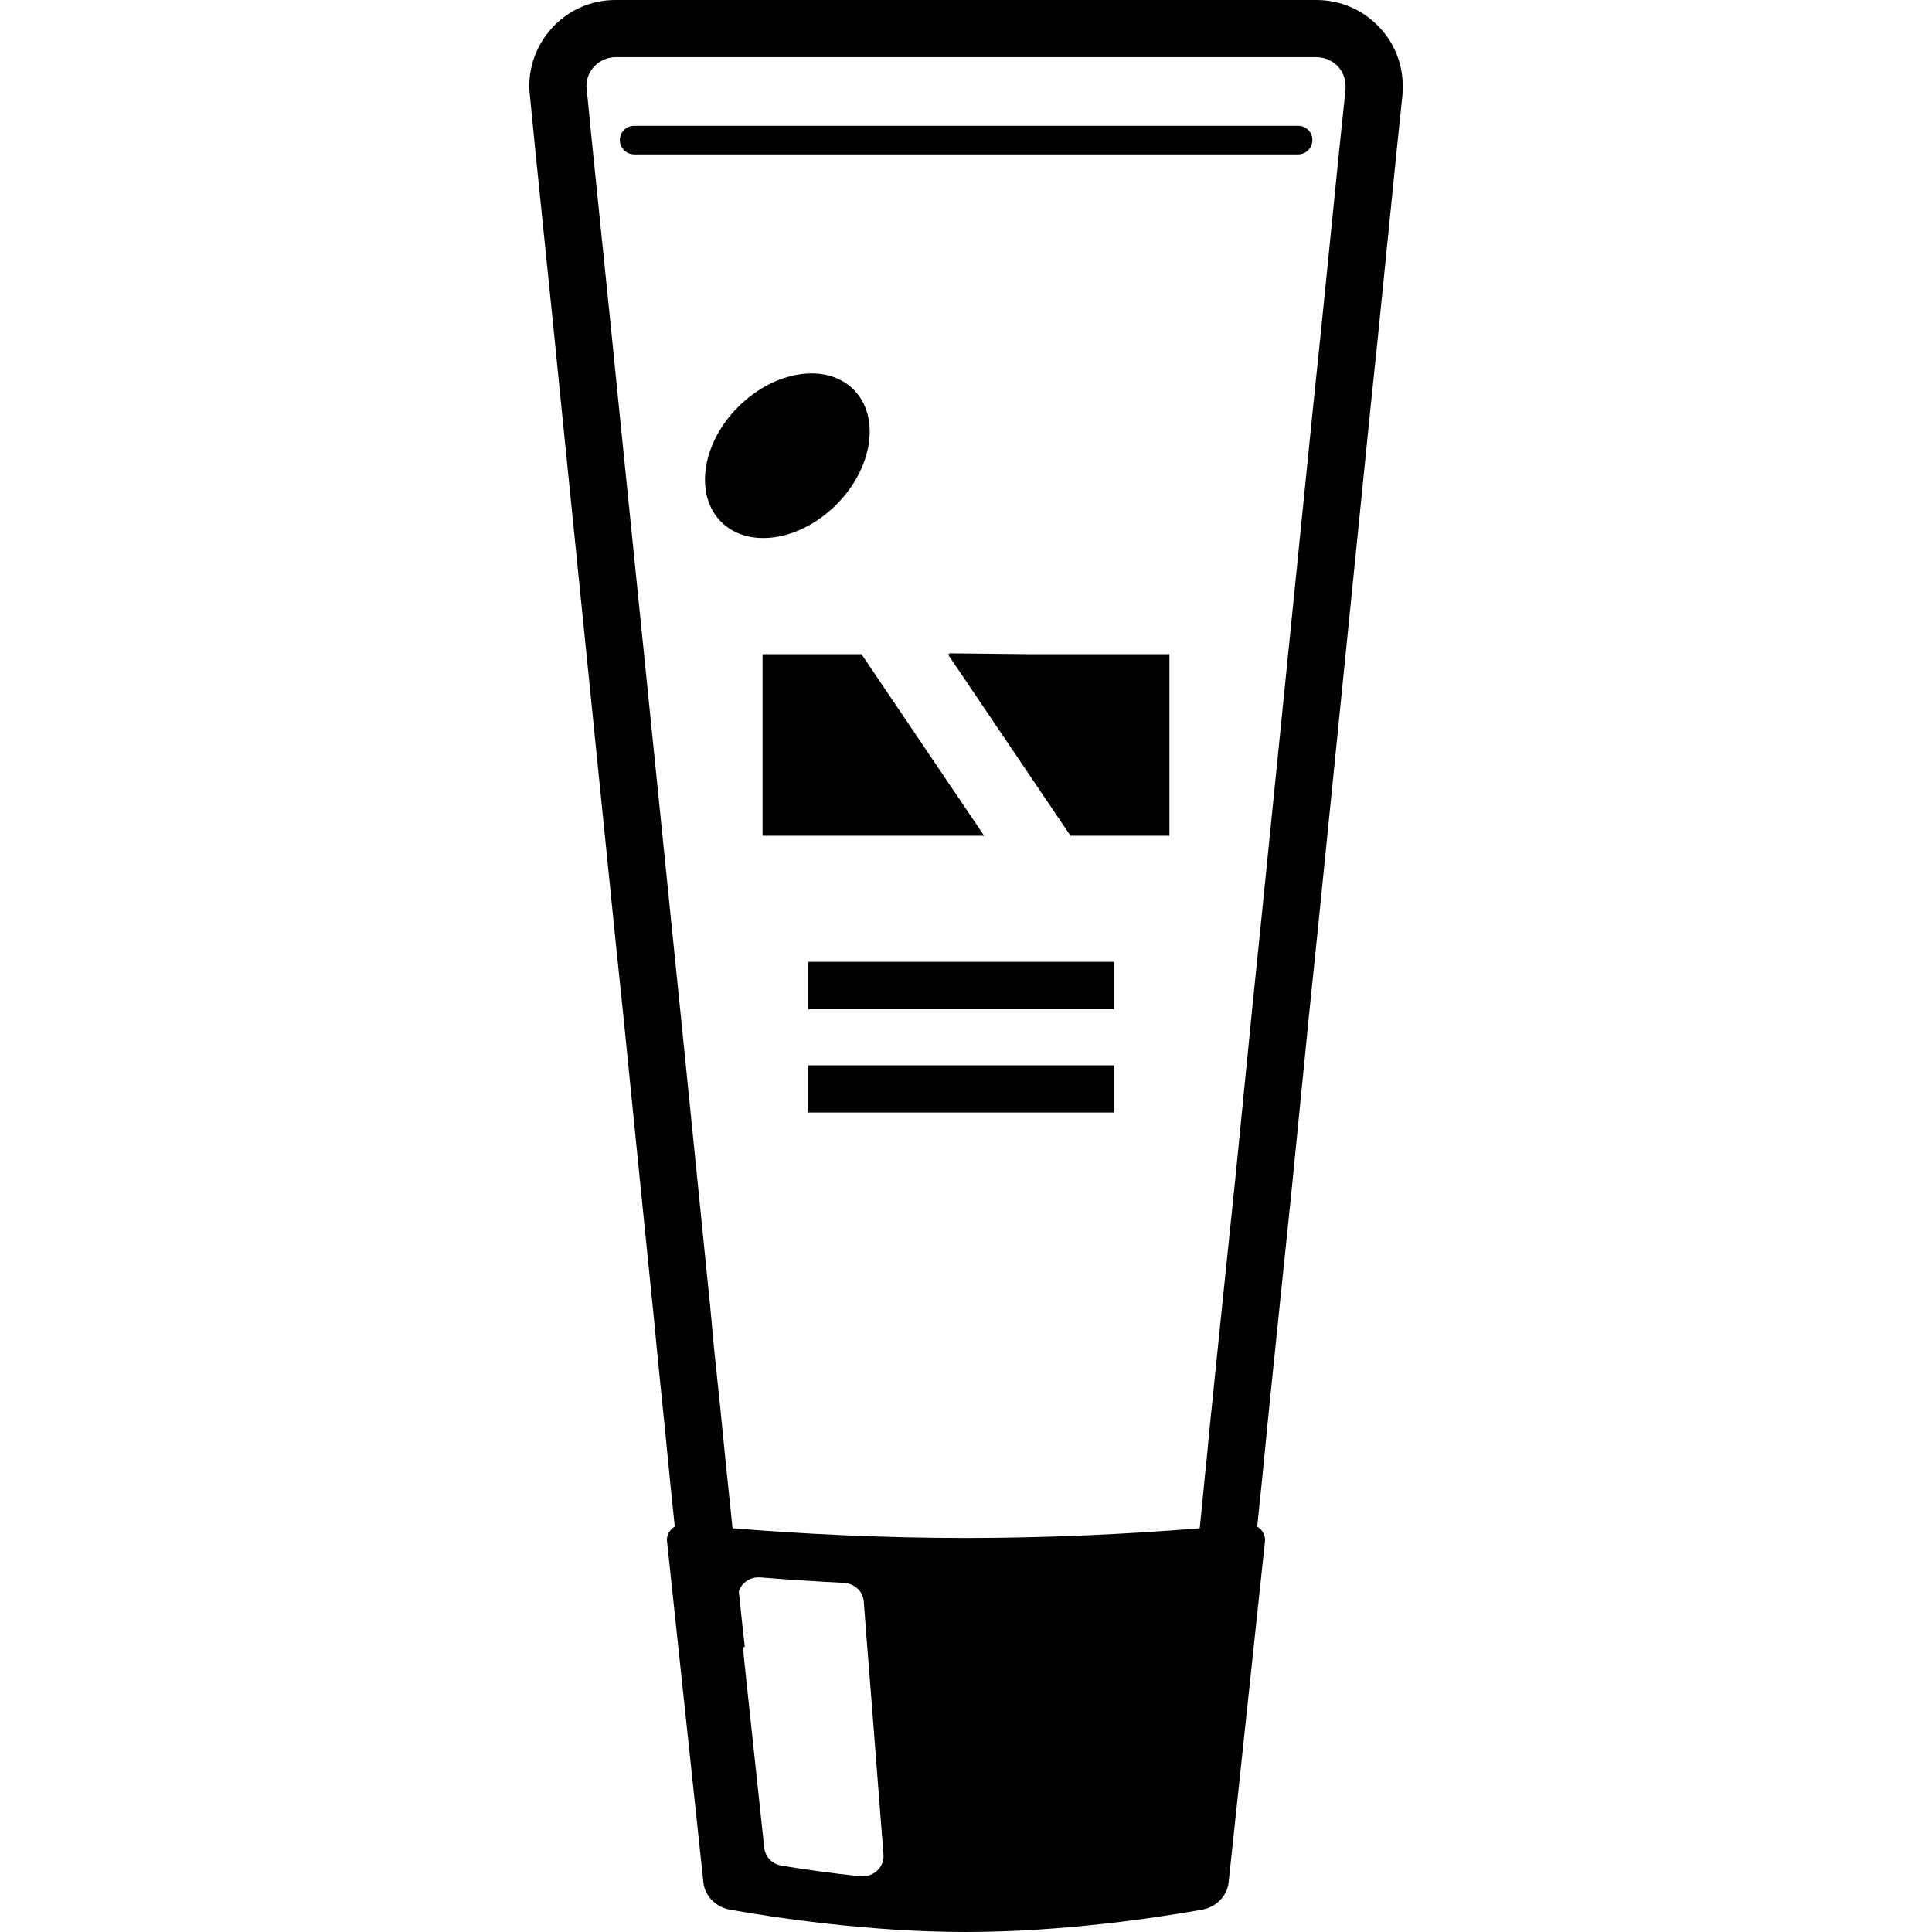
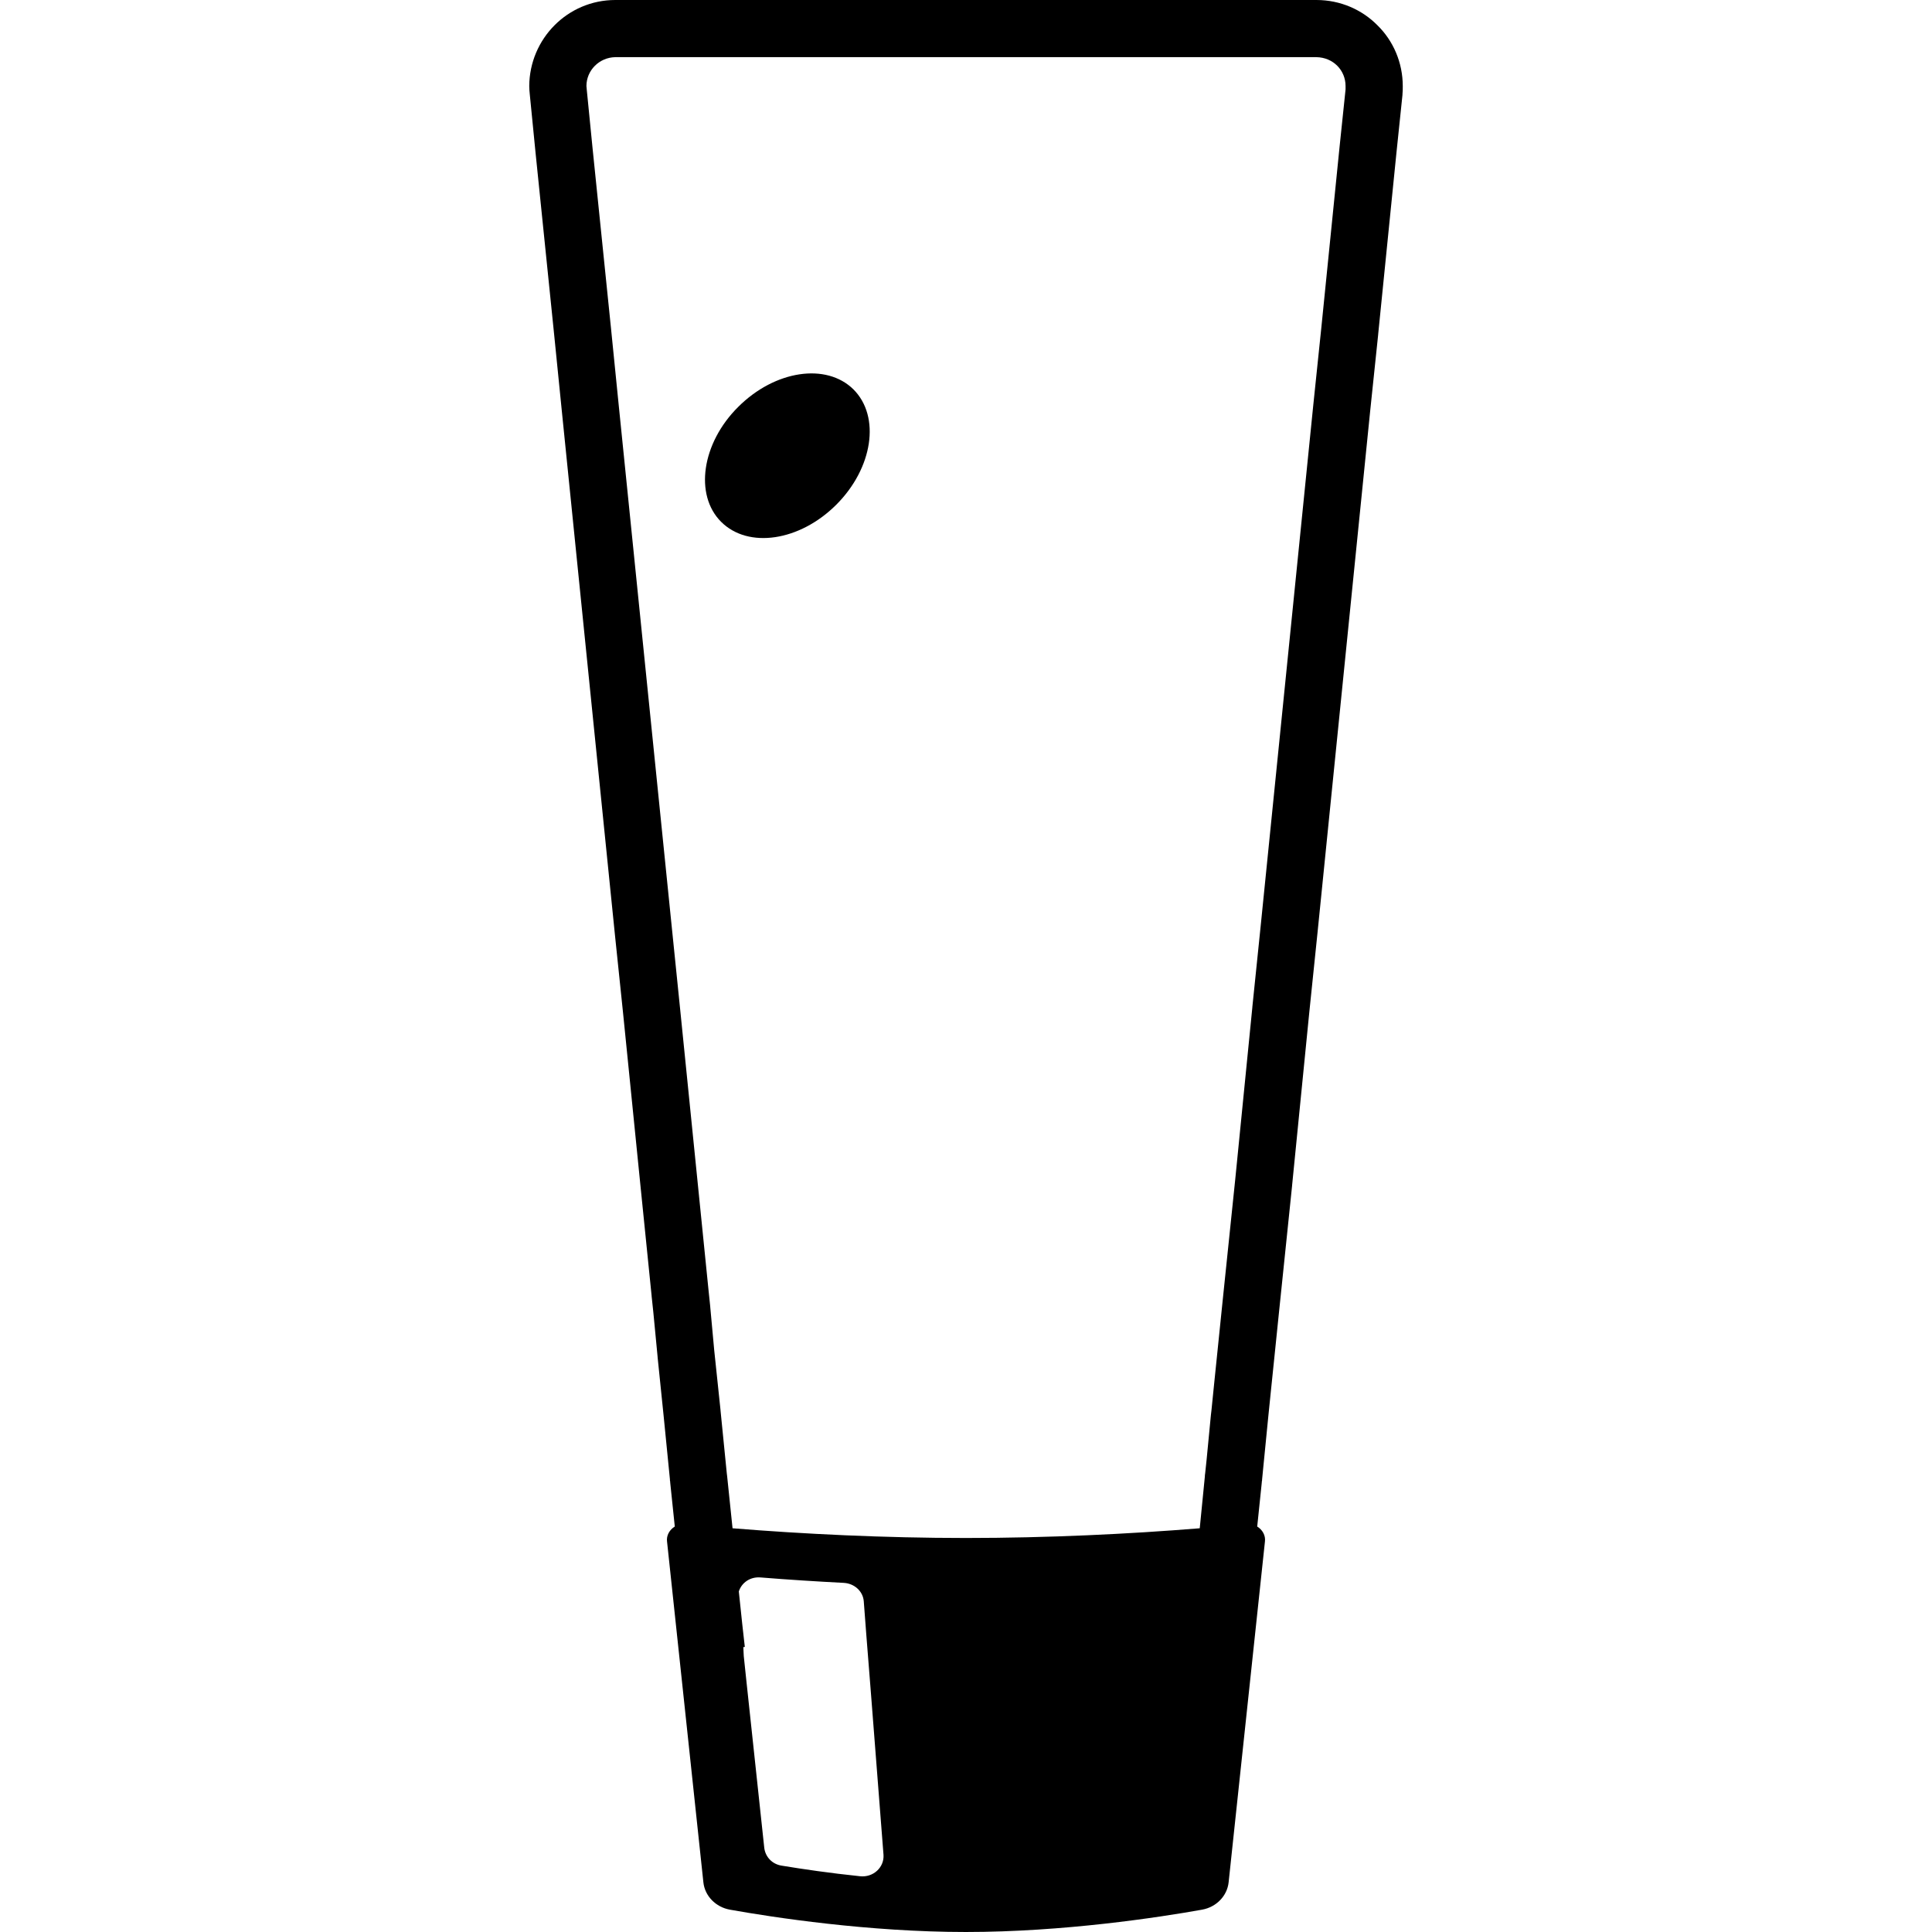
<svg xmlns="http://www.w3.org/2000/svg" version="1.1" id="_x31_0" x="0px" y="0px" viewBox="0 0 512 512" style="width: 256px; height: 256px; opacity: 1;" xml:space="preserve">
  <style type="text/css">
	.st0{fill:#374149;}
</style>
  <g>
    <path class="st0" d="M365.076,6.742C360.982,2.574,355.225,0,348.862,0H163.065c-12.657,0-22.734,10.305-22.809,22.805   c0,0.758,0.074,1.515,0.149,2.274l1.519,15.382l4.922,48.118l2.047,20.382l14.098,139.043l2.121,20.382l4.618,45.844l2.957,29.172   v0.074l0.457,4.32l1.133,11.82v0.078l1.594,15.531l1.668,16.821v0.23l0.074,0.453v0.153l1.215,11.667   c-1.367,0.833-2.278,2.348-2.047,4.016l9.622,90.246c0.378,3.637,3.258,6.594,7.046,7.273c11.442,2.047,36.75,5.914,62.512,5.914   c25.84,0,51.148-3.867,62.59-5.914c3.79-0.679,6.668-3.636,7.051-7.273l9.617-90.246c0.23-1.668-0.679-3.183-2.043-4.016   l1.211-11.667v-0.153l0.078-0.453v-0.153l0.378-3.863l1.286-13.035l0.758-7.426l0.836-8.106l1.211-11.82l0.457-4.398l3.027-29.246   v-0.074l4.547-45.77l2.199-21.293l13.942-138.133l2.125-20.309v-0.074l4.844-48.118l1.594-15.305v-0.152   c0.078-0.684,0.078-1.442,0.078-2.199C371.744,16.594,369.24,10.832,365.076,6.742z M227.924,497.222   c-8.031-0.832-15.23-1.894-20.762-2.805c-2.496-0.378-4.317-2.273-4.622-4.699l-4.699-43.87l-0.738-6.993l-0.114-2.347l0.394-0.055   l-0.679-6.062l-0.91-8.64c0.758-2.348,3.031-3.938,5.762-3.711c7.5,0.606,14.851,1.062,22.05,1.438   c2.801,0.152,5.078,2.199,5.301,4.851l0.684,9.016l1.211,15.308l3.336,42.887C234.37,494.875,231.412,497.602,227.924,497.222z    M331.885,266.946l-4.543,45.695l-3.035,29.246l-0.453,4.395l-1.211,11.82l-0.832,8.11l-0.758,7.5L320.901,375l-1.137,11.82   l-0.383,3.637l-0.074,0.531v0.227l-1.363,13.793c-18.64,1.515-40.238,2.574-61.984,2.574c-21.668,0-43.187-1.059-61.828-2.574   l-1.438-13.867l-0.078-0.61l-1.668-16.742v-0.078l-1.668-15.836l-1.058-11.516v-0.078l-0.457-4.395l-2.954-29.246l-4.625-45.77   l-2.27-22.278l-13.942-137.148l-2.046-20.383l-4.926-48.117l-1.516-15.305v-0.078l-0.074-0.758c0-4.164,3.406-7.578,7.653-7.653   h185.797c4.469,0.074,7.726,3.489,7.726,7.653v0.91l-1.59,15.23l-4.852,48.117l-2.121,20.383L334.08,245.504l-2.195,21.367V266.946   z" style="fill: rgb(0, 0, 0);" />
    <path class="st0" d="M226.182,103.203c-7.199-7.125-20.836-5.078-30.539,4.621c-9.695,9.622-11.668,23.336-4.542,30.461   c7.199,7.199,20.839,5.153,30.535-4.546C231.334,124.039,233.377,110.398,226.182,103.203z" style="fill: rgb(0, 0, 0);" />
-     <rect x="214.209" y="254.898" class="st0" width="81.004" height="12.504" style="fill: rgb(0, 0, 0);" />
-     <rect x="214.209" y="282.328" class="st0" width="81.004" height="12.504" style="fill: rgb(0, 0, 0);" />
-     <polygon class="st0" points="309.912,173.766 309.912,173.367 272.502,173.367 251.518,173.141 251.67,173.367 251.186,173.367    283.694,221.484 309.912,221.484 309.912,173.824 309.912,173.766  " style="fill: rgb(0, 0, 0);" />
-     <polygon class="st0" points="228.303,173.367 202.084,173.367 202.084,221.484 260.81,221.484  " style="fill: rgb(0, 0, 0);" />
-     <path class="st0" d="M347.799,37.125c0-2.121-1.668-3.789-3.79-3.789H168.065c-2.122,0-3.79,1.668-3.79,3.789   c0,2.047,1.668,3.79,3.79,3.79H344.01C346.131,40.914,347.799,39.172,347.799,37.125z" style="fill: rgb(0, 0, 0);" />
  </g>
</svg>